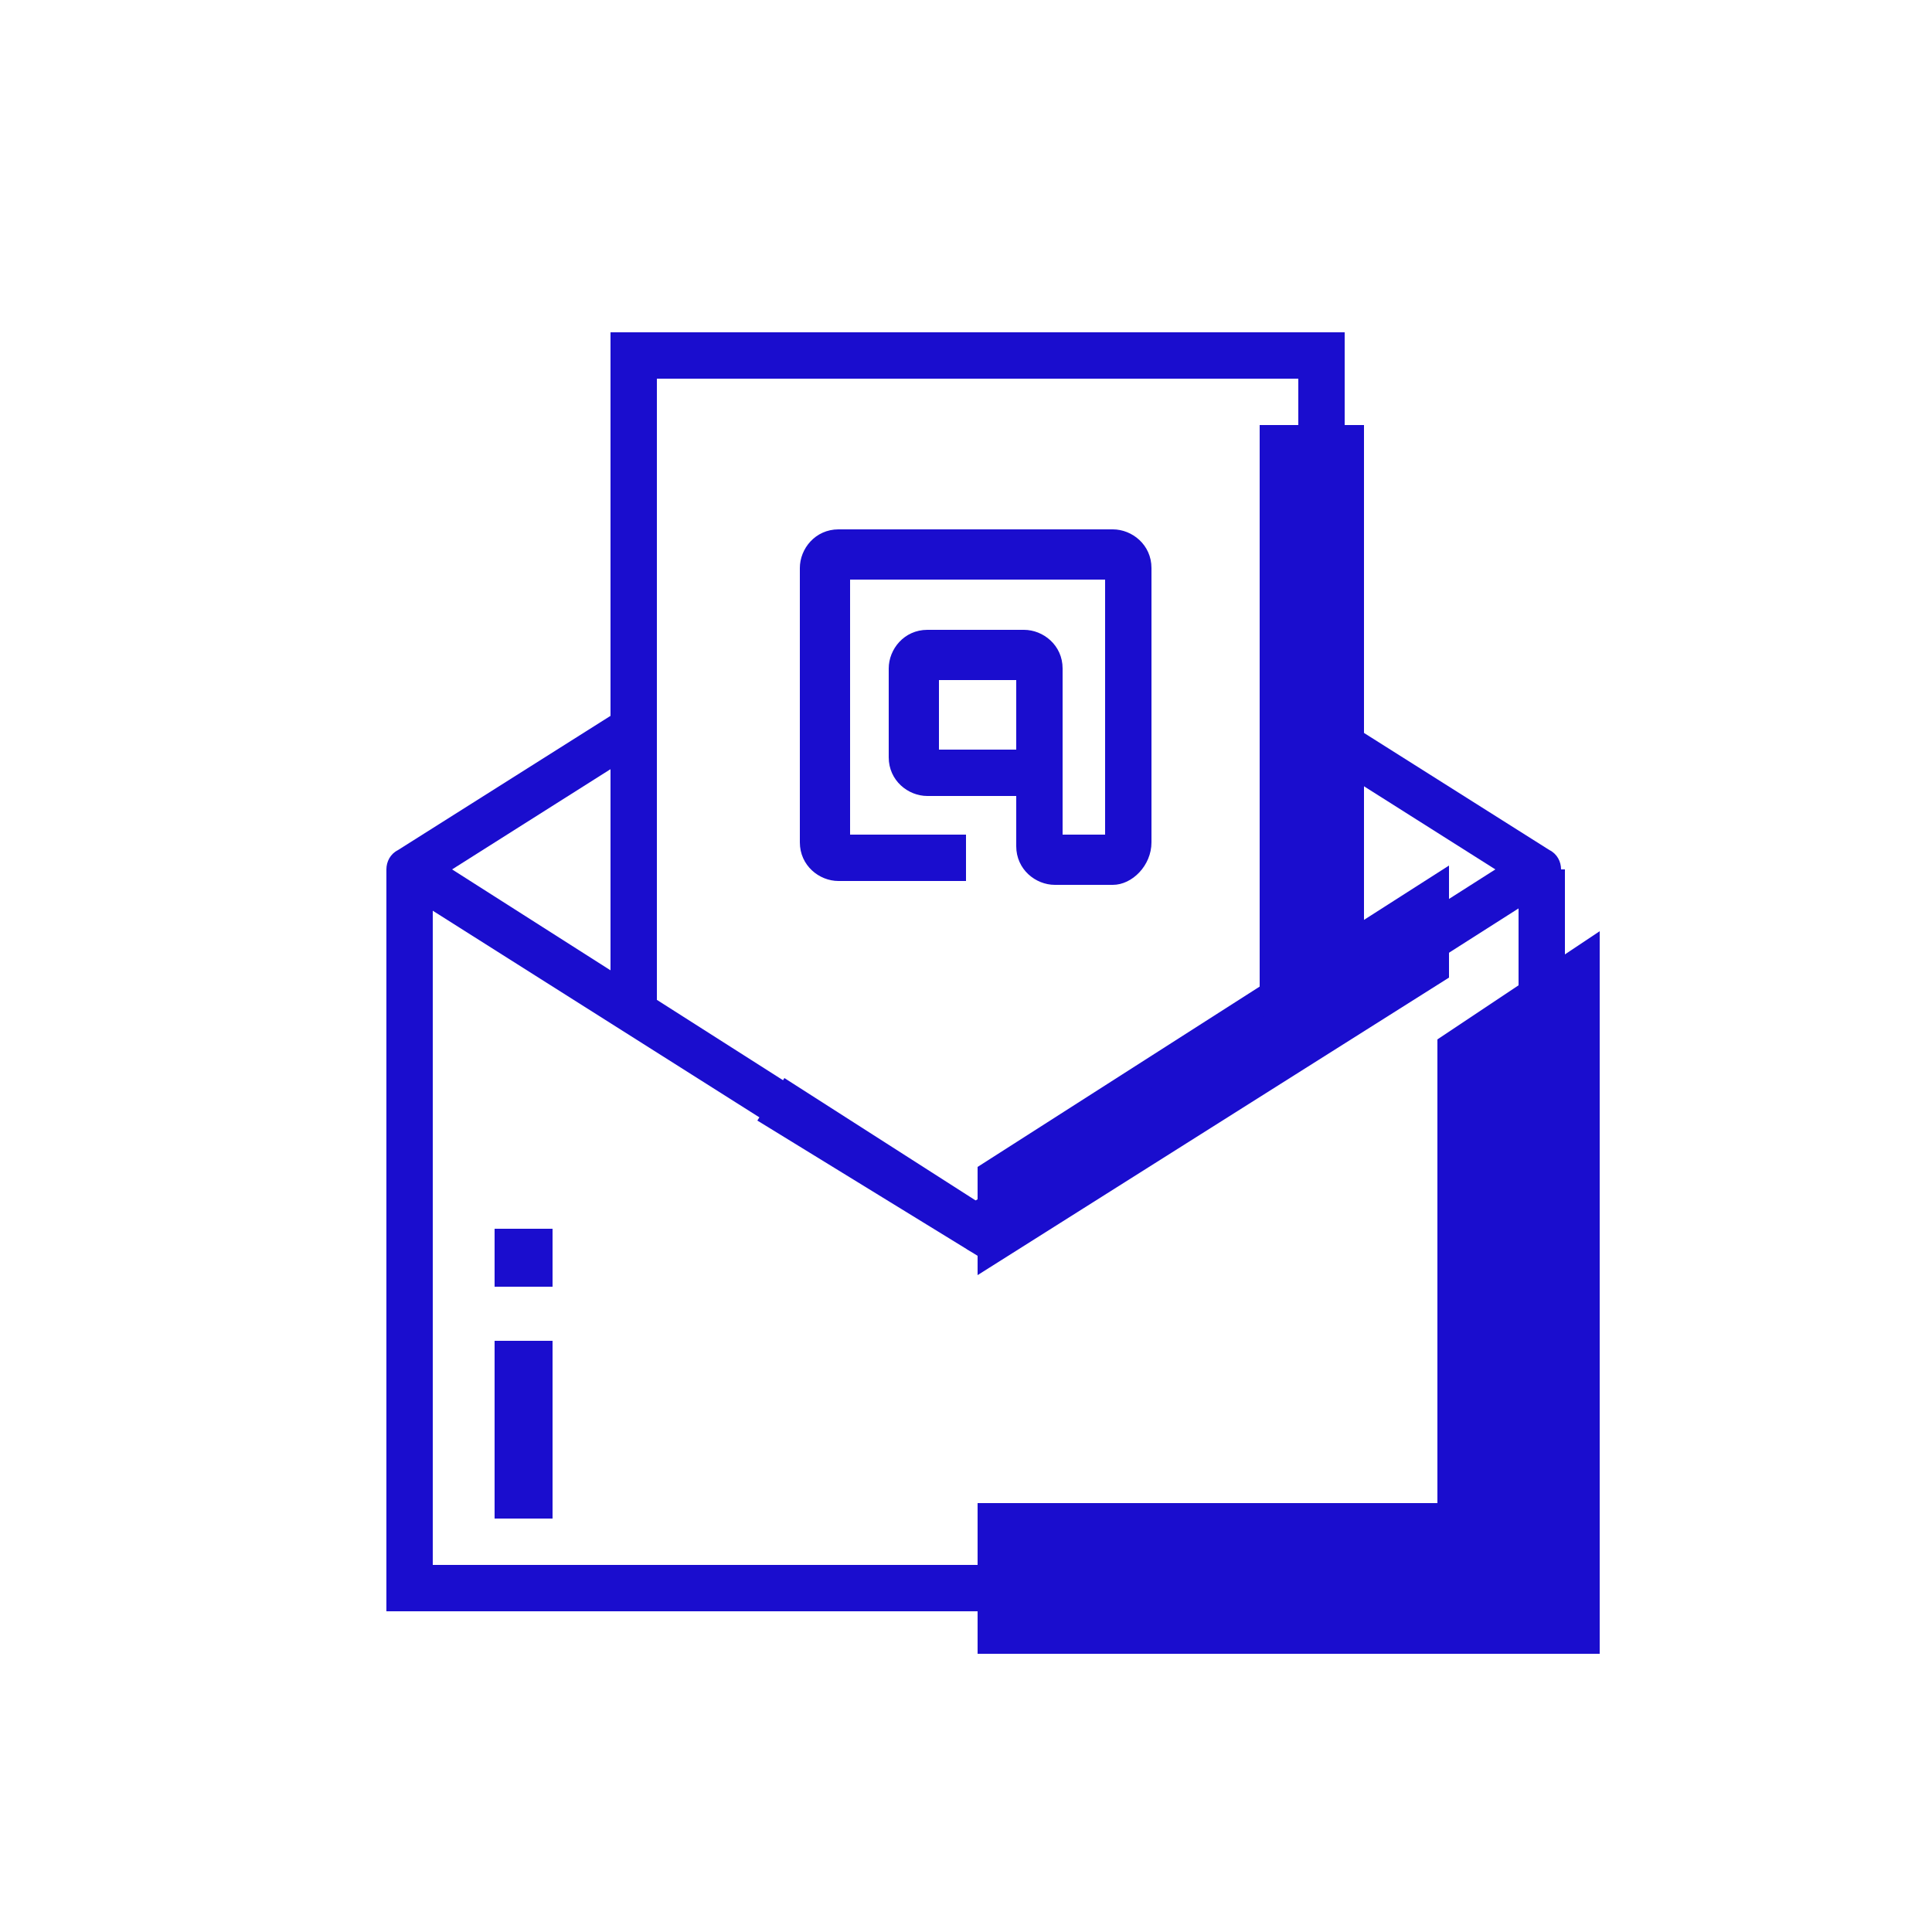
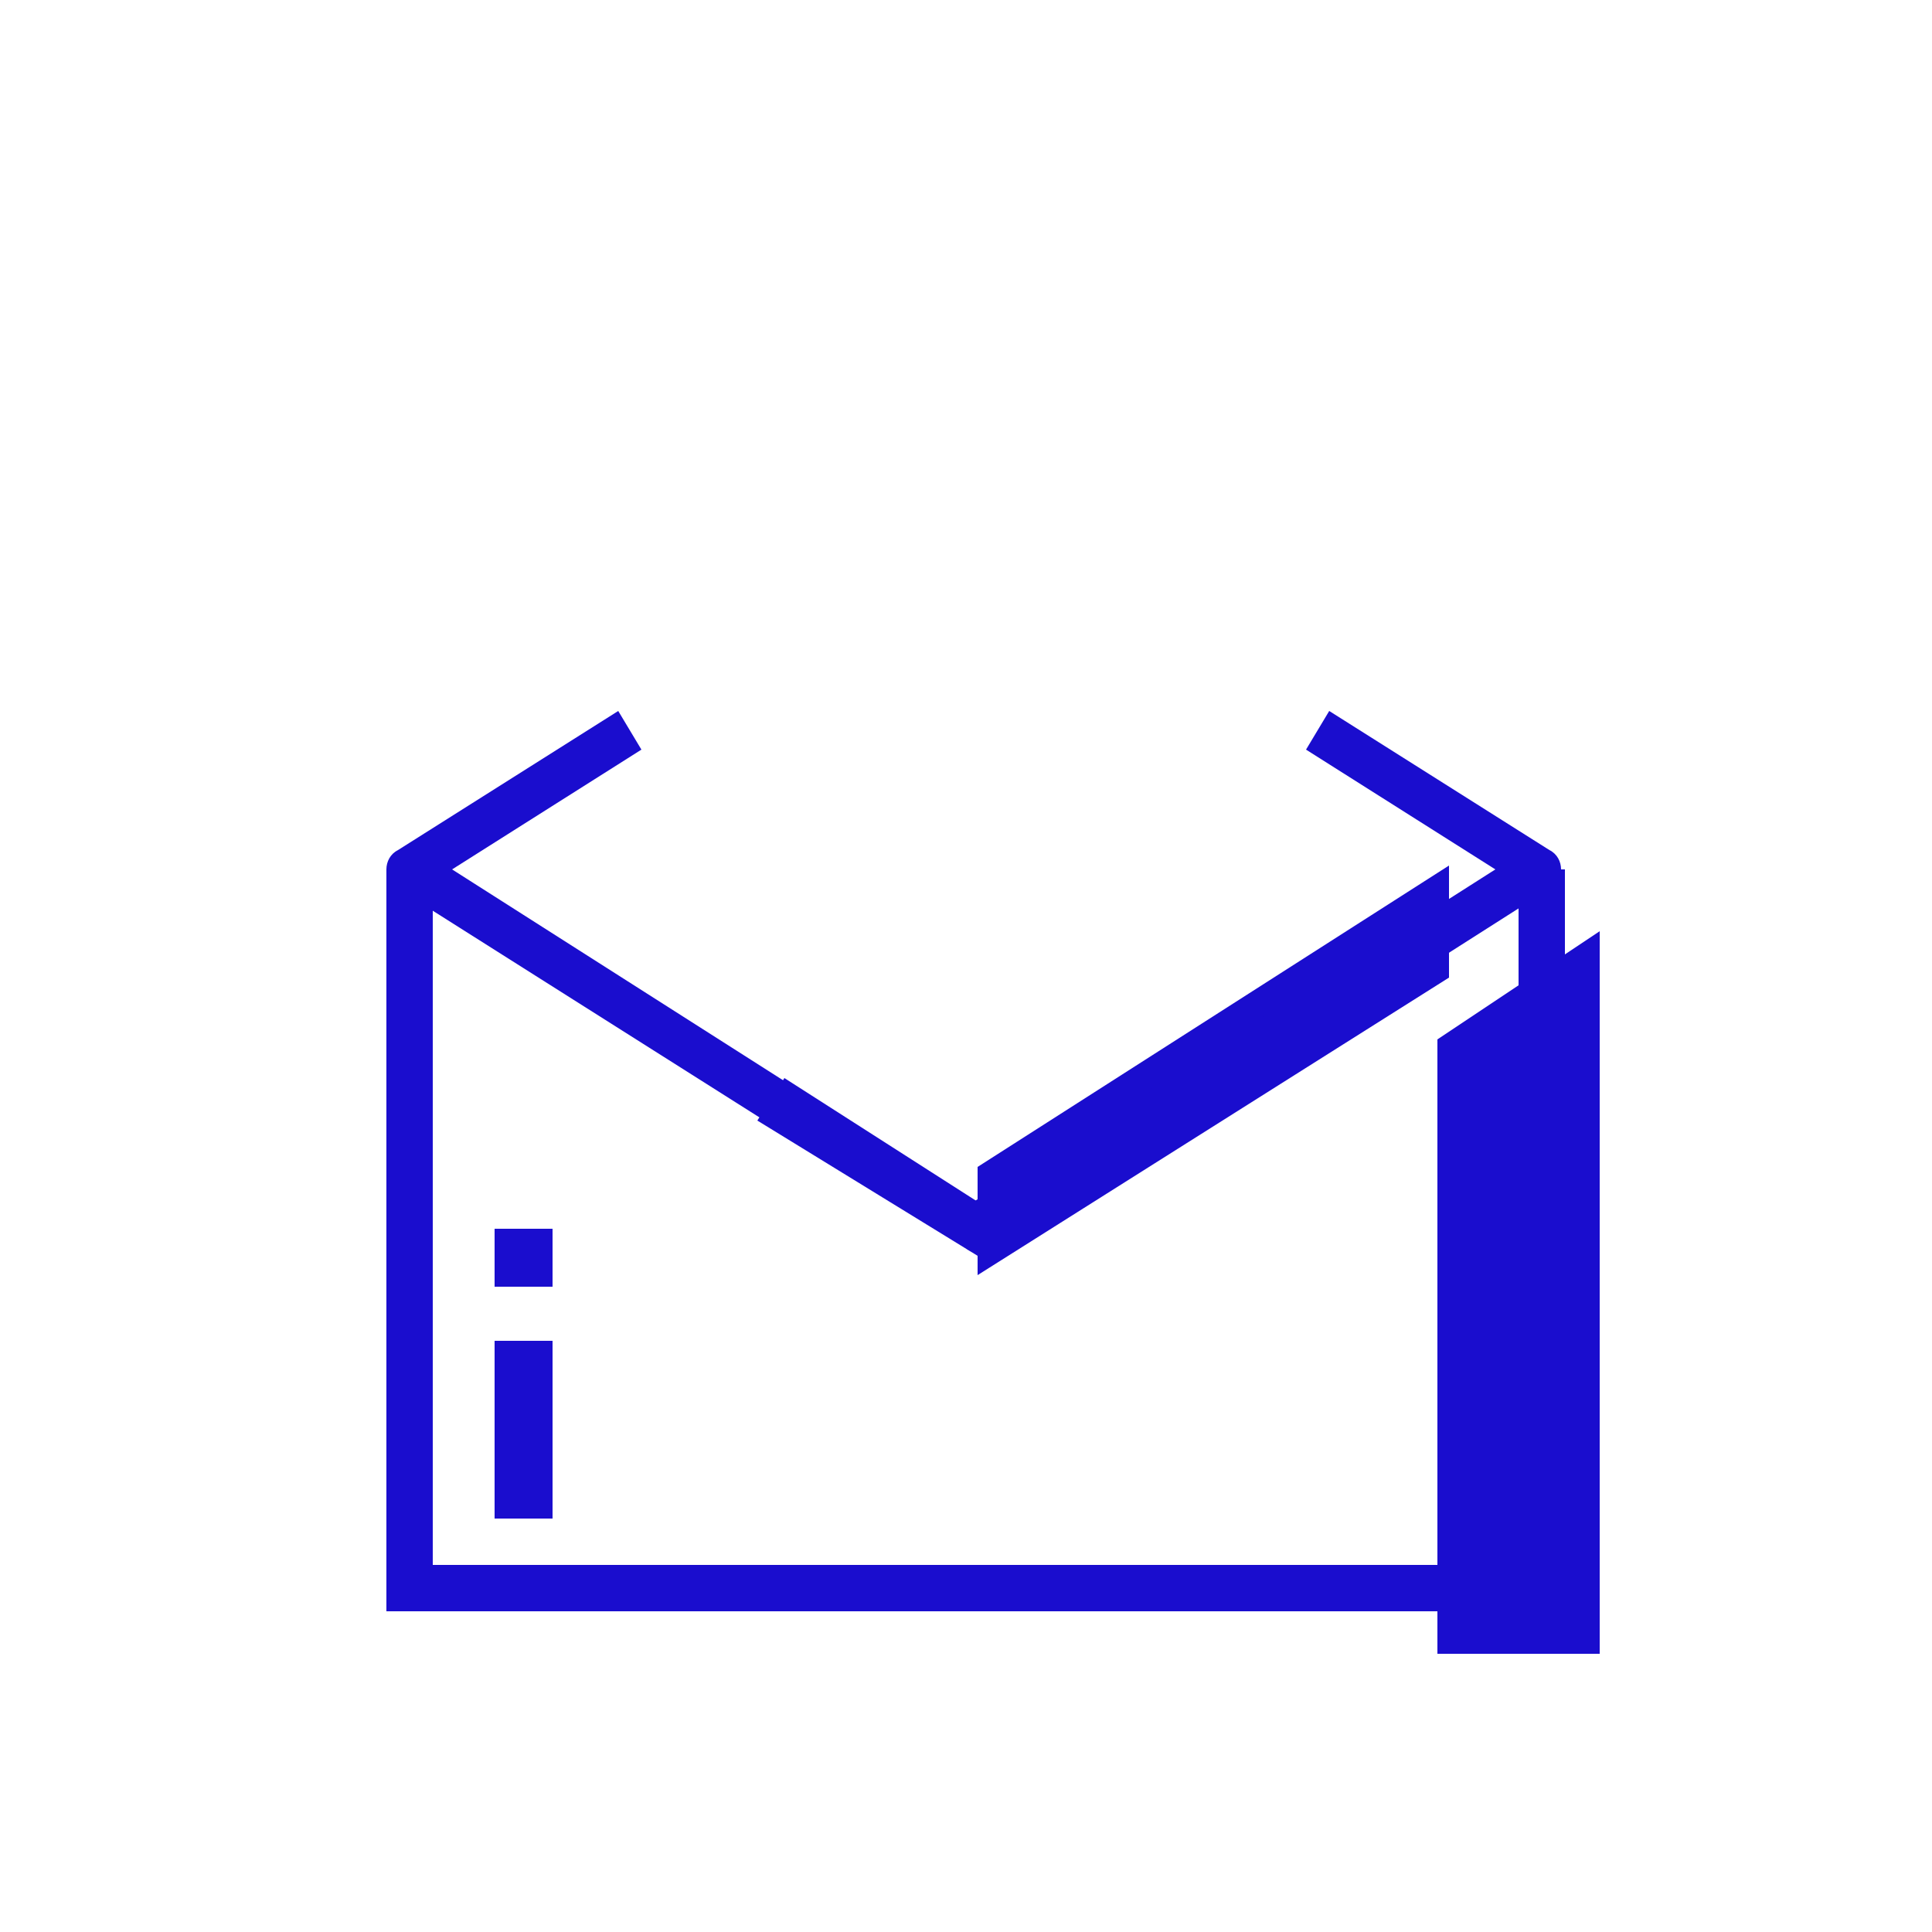
<svg xmlns="http://www.w3.org/2000/svg" viewBox="0 0 50 50" id="Message_And_Communication_Icons" version="1.1" xml:space="preserve" fill="#000000" width="60" height="60">
  <g id="SVGRepo_bgCarrier" stroke-width="0" />
  <g id="SVGRepo_tracerCarrier" stroke-linecap="round" stroke-linejoin="round" />
  <g id="SVGRepo_iconCarrier">
    <g>
      <g>
        <g>
          <polygon points="25.3,30.2 37.5,22.4 37.5,25.3 25.3,33 " style="fill: #1a0dce" />
        </g>
      </g>
      <g>
        <g>
-           <polygon points="35.3,25.4 32.6,27.1 32.6,11 35.3,11 " style="fill: #1a0dce" />
-         </g>
+           </g>
      </g>
      <g>
        <g>
-           <rect height="3.9" style="fill: #1a0dce" width="16.1" x="25.3" y="38.9" />
-         </g>
+           </g>
      </g>
      <g>
        <g>
          <polygon points="37.2,26.9 41.4,24.1 41.4,42.8 37.2,42.8 " style="fill: #1a0dce" />
        </g>
      </g>
      <g>
        <g>
          <polygon points="40.5,41.7 10,41.7 10,22.5 11.2,22.5 11.2,40.5 39.3,40.5 39.3,22.5 40.5,22.5 " style="fill: #1a0dce" />
        </g>
      </g>
      <g>
        <g>
          <path d="M25.3,32.4c-0.1,0-0.2,0-0.3-0.1L10.3,23c-0.2-0.1-0.3-0.3-0.3-0.5s0.1-0.4,0.3-0.5l5.7-3.6l0.6,1 l-4.9,3.1l13.5,8.6l13.5-8.6l-4.9-3.1l0.6-1l5.7,3.6c0.2,0.1,0.3,0.3,0.3,0.5s-0.1,0.4-0.3,0.5l-14.6,9.3 C25.5,32.4,25.4,32.4,25.3,32.4z" style="fill: #1a0dce" />
        </g>
      </g>
      <g>
        <g>
          <rect height="4.6" style="fill: #1a0dce" width="1.5" x="12.8" y="34.7" />
        </g>
      </g>
      <g>
        <g>
          <rect height="1.5" style="fill: #1a0dce" width="1.5" x="12.8" y="31.8" />
        </g>
      </g>
      <g>
        <g>
-           <polygon points="34.8,26.2 33.6,26.2 33.6,9.8 17,9.8 17,26 15.8,26 15.8,8.6 34.8,8.6 " style="fill: #1a0dce" />
-         </g>
+           </g>
      </g>
      <g>
        <g>
          <polygon points="25.3,32.5 19.6,29 20.3,27.9 25.3,31.1 30.5,27.8 31.2,28.8 " style="fill: #1a0dce" />
        </g>
      </g>
      <g>
        <g>
-           <path d="M28.8,22.9h-1.5c-0.5,0-1-0.4-1-1v-1.3H24c-0.5,0-1-0.4-1-1v-2.3c0-0.5,0.4-1,1-1h2.5 c0.5,0,1,0.4,1,1v4.3h1.1V15h-6.6v6.6H25v1.2h-3.3c-0.5,0-1-0.4-1-1v-7.1c0-0.5,0.4-1,1-1h7.1c0.5,0,1,0.4,1,1v7.1 C29.8,22.4,29.3,22.9,28.8,22.9z M24.3,19.4h2v-1.8h-2V19.4z" style="fill: #1a0dce" />
-         </g>
+           </g>
      </g>
    </g>
  </g>
</svg>